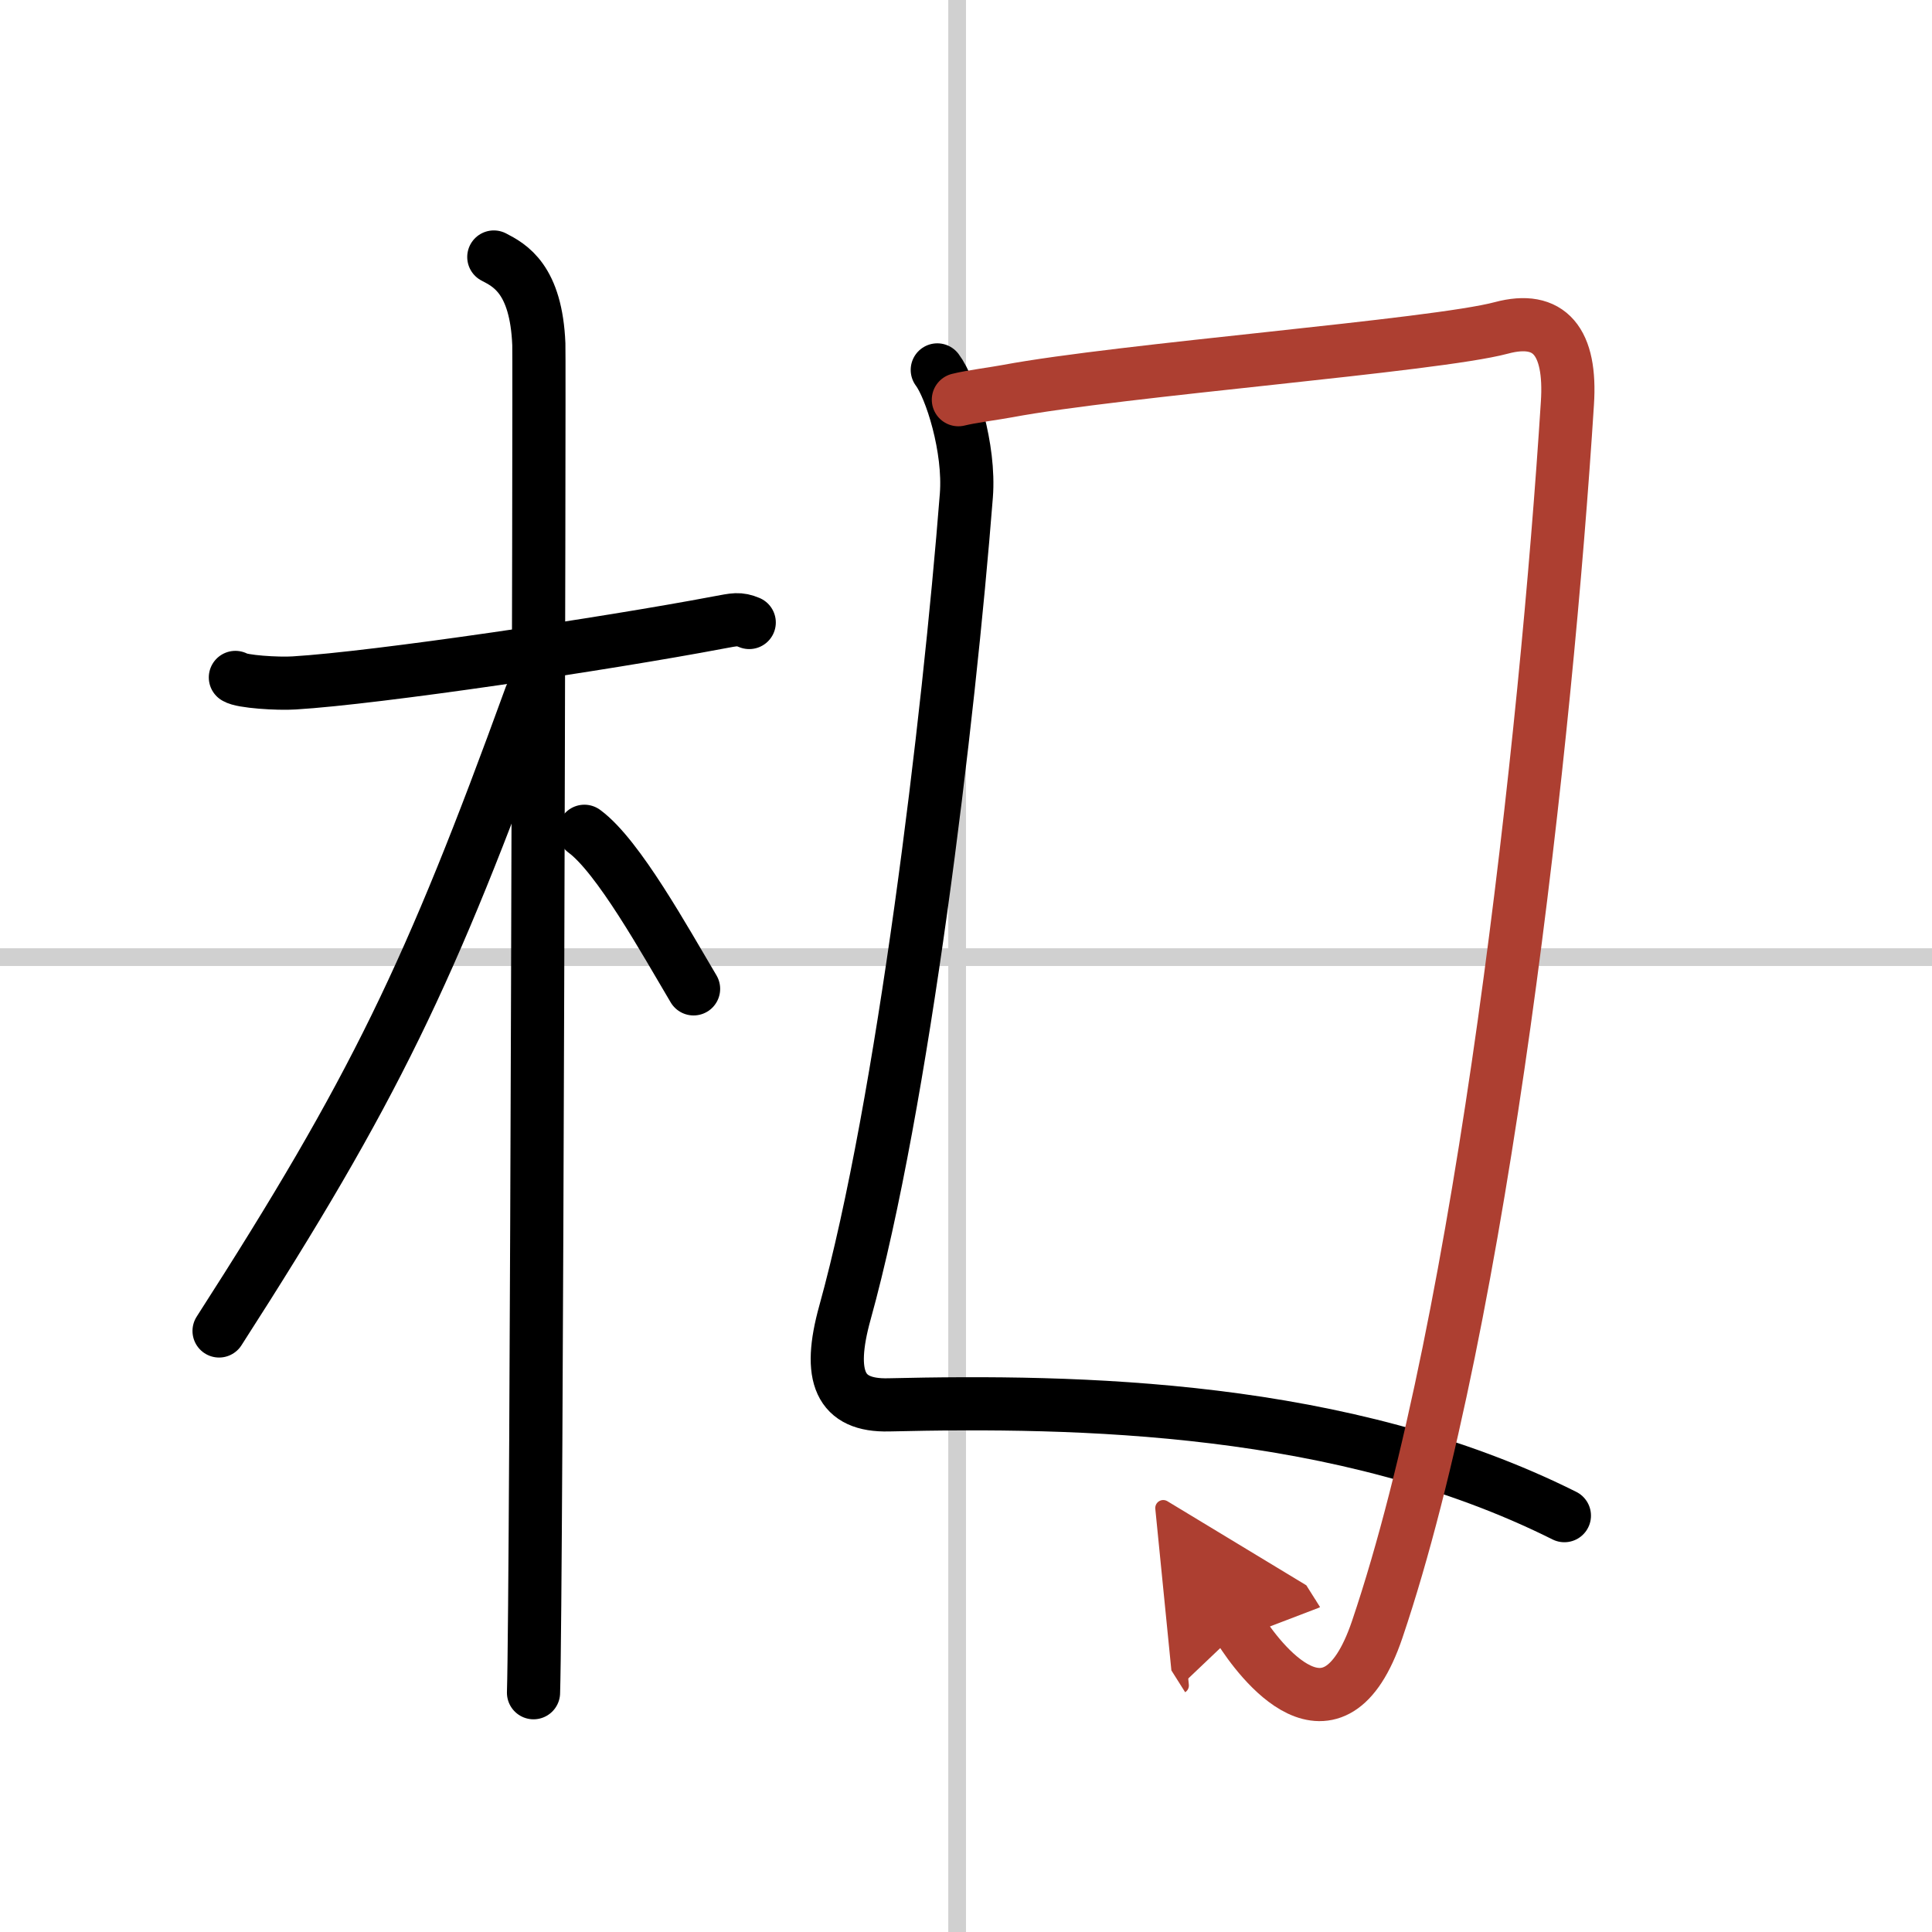
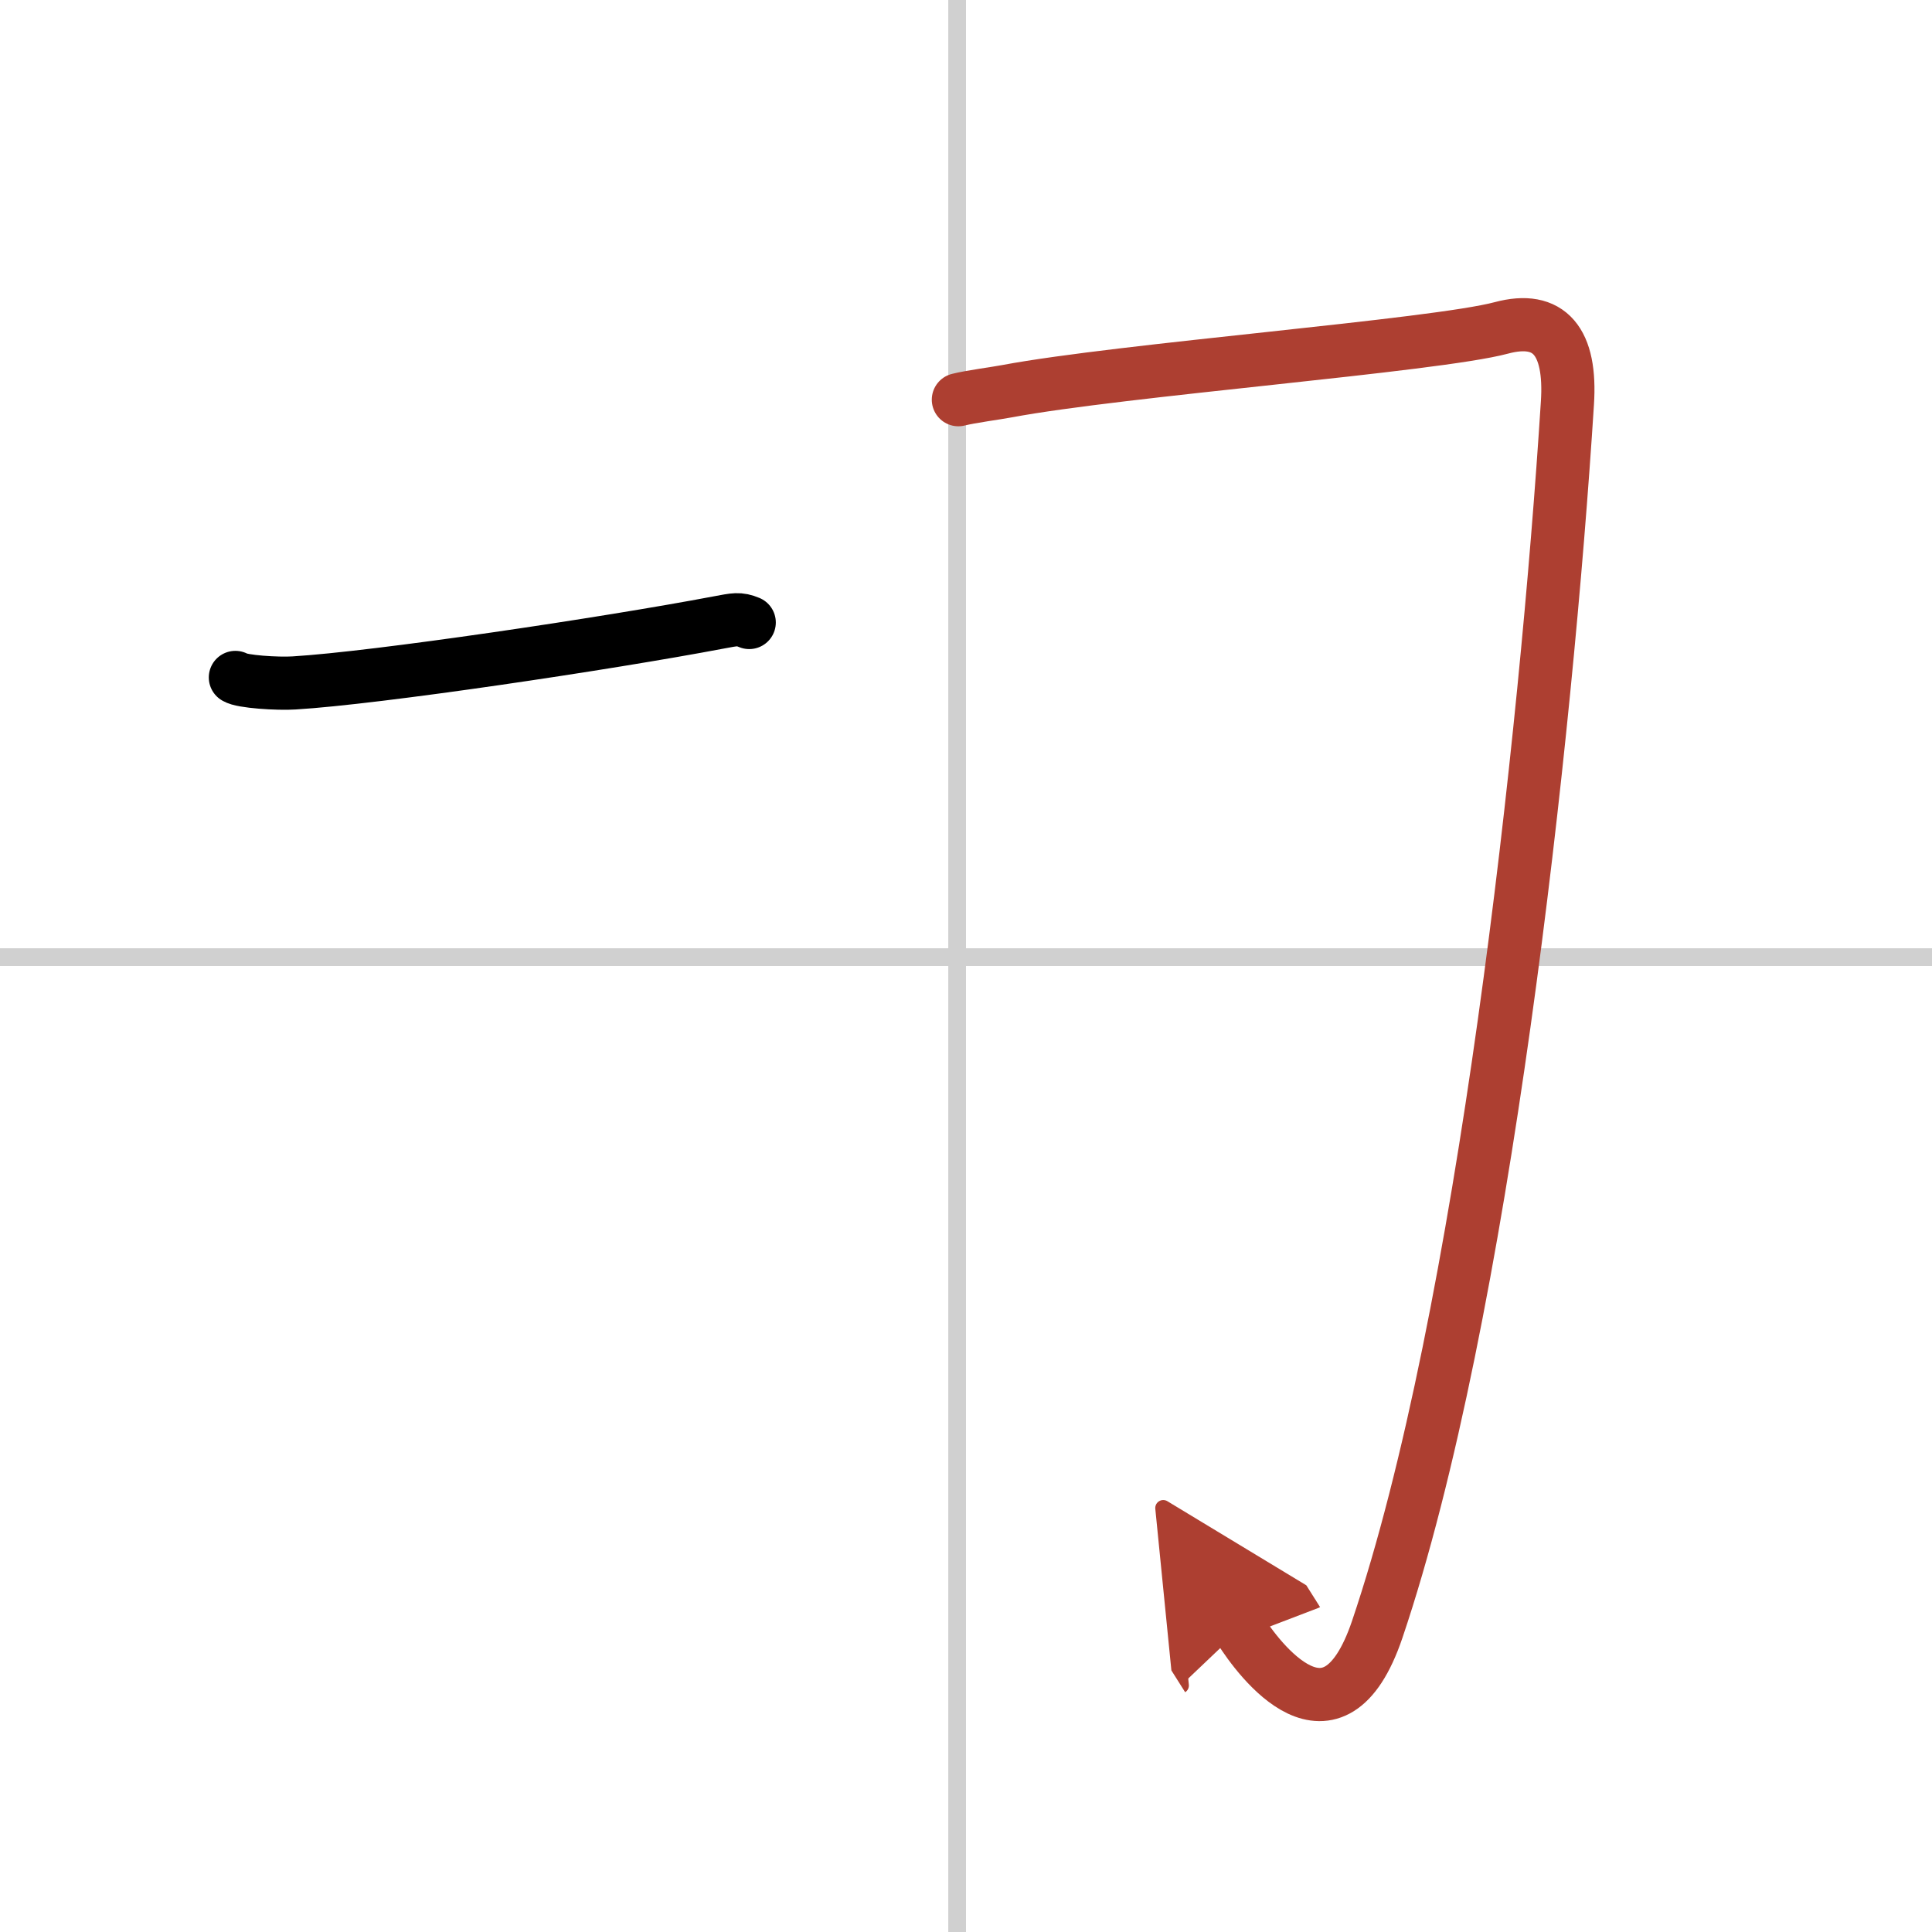
<svg xmlns="http://www.w3.org/2000/svg" width="400" height="400" viewBox="0 0 109 109">
  <defs>
    <marker id="a" markerWidth="4" orient="auto" refX="1" refY="5" viewBox="0 0 10 10">
      <polyline points="0 0 10 5 0 10 1 5" fill="#ad3f31" stroke="#ad3f31" />
    </marker>
  </defs>
  <g fill="none" stroke="#000" stroke-linecap="round" stroke-linejoin="round" stroke-width="3">
-     <rect width="100%" height="100%" fill="#fff" stroke="#fff" />
    <line x1="54" x2="54" y2="109" stroke="#d0d0d0" stroke-width="1" />
    <line x2="109" y1="54" y2="54" stroke="#d0d0d0" stroke-width="1" />
    <path d="m13.28 38.22c0.35 0.24 2.39 0.37 3.31 0.31 4.67-0.28 17.62-2.21 23.95-3.41 0.92-0.17 1.15-0.24 1.73 0" />
-     <path d="m27.86 14.5c0.91 0.47 2.39 1.25 2.54 4.92 0.04 0.95-0.12 70.25-0.3 76.08" />
-     <path d="m29.94 39.28c-5.66 15.58-8.81 22.17-17.58 35.81" />
-     <path d="m32.97 46.9c1.91 1.4 4.55 6.18 6.16 8.89" />
-     <path d="m52.88 20.87c0.77 1.02 1.85 4.42 1.64 7.09-0.99 12.62-3.58 34.3-6.85 46.1-1 3.6-0.3 5.27 2.47 5.2 10.65-0.25 25.62 0 38.12 6.25" />
    <path d="m54.07 22.55c0.72-0.18 2.12-0.36 2.75-0.48 6.46-1.21 24.14-2.57 27.88-3.57 2.72-0.73 3.96 0.76 3.73 4.25-1.19 18.76-4.75 51.5-10.73 69.18-2.49 7.35-6.69 1.68-7.75 0" marker-end="url(#a)" stroke="#ad3f31" />
  </g>
</svg>